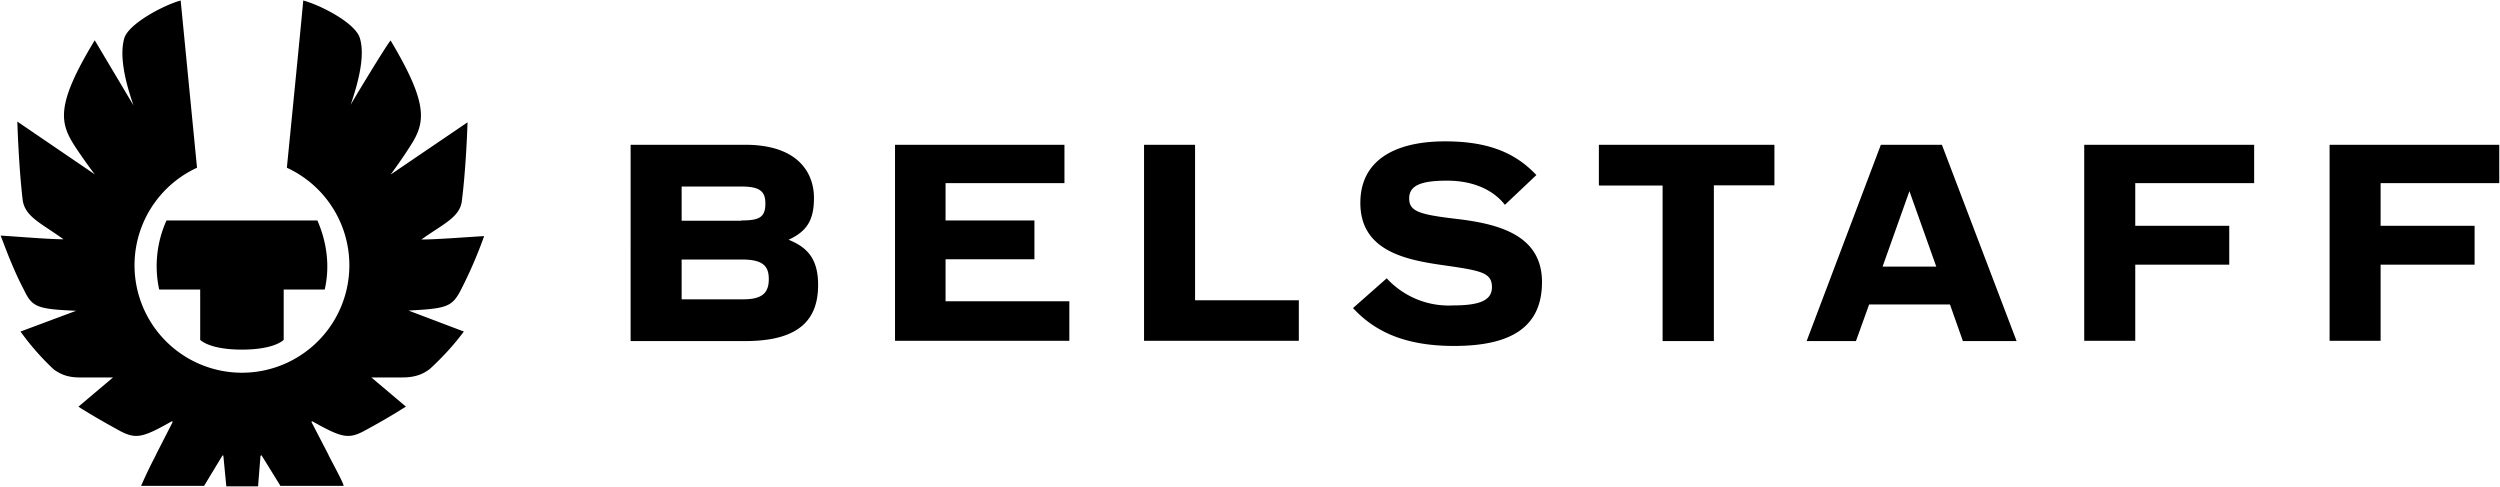
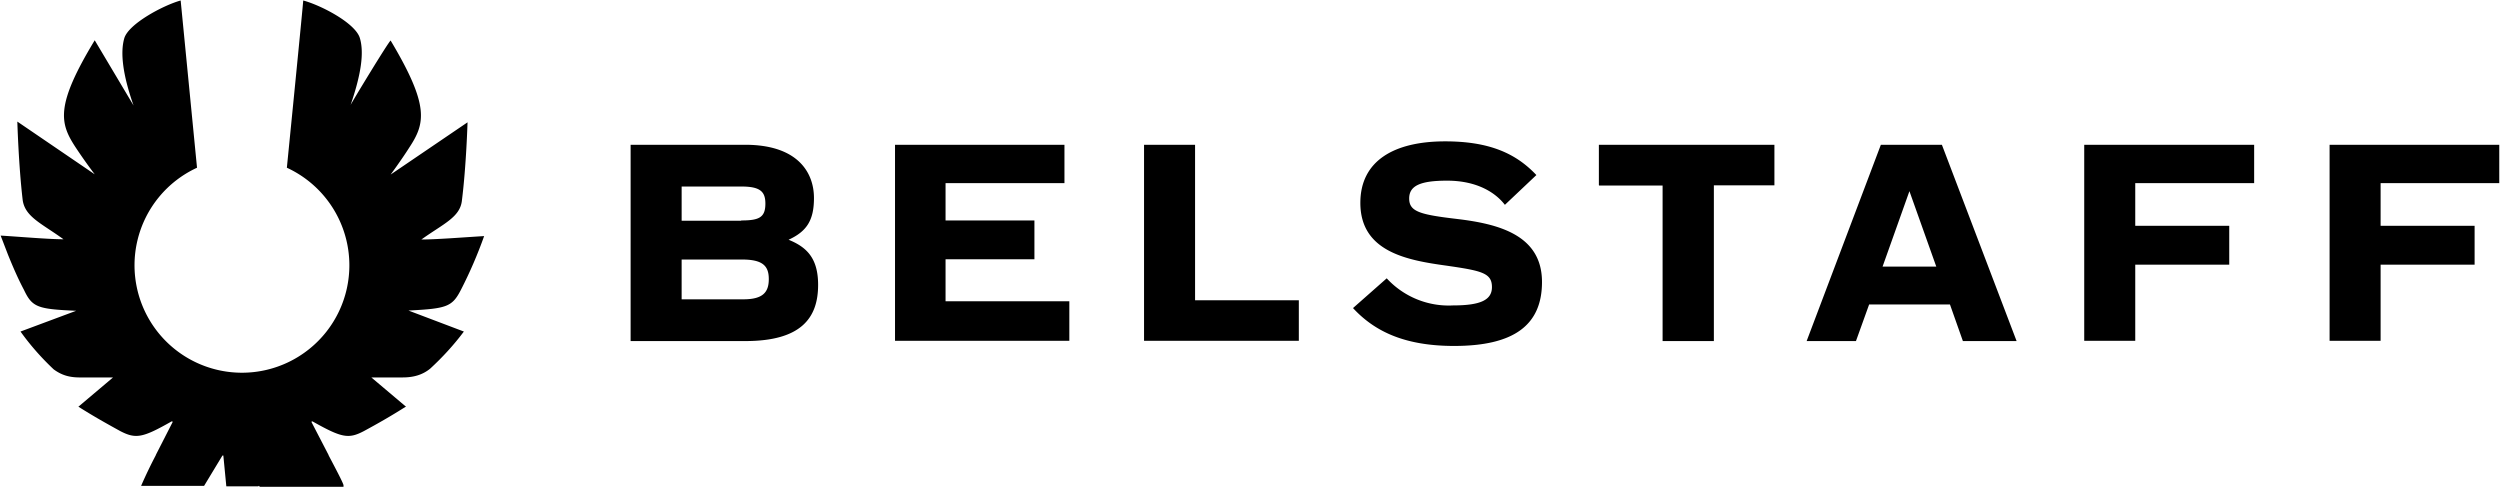
<svg xmlns="http://www.w3.org/2000/svg" viewBox="0 0 1024 199.4" fill="currentColor">
-   <path d="M258.4 59.3h46.8c21.6 0 28.2 11.4 28.2 21.8 0 9.2-3 13.7-10.4 17.1 7.4 3 12.1 7.5 12.1 18.5 0 13.4-6.8 23-29.8 23h-47V59.3Zm45.2 31c7.3 0 9.9-1.2 9.9-6.9 0-4.9-2.1-7-9.8-7h-24.5v14h24.4Zm-24.4 32.3h25.3c8 0 10.4-2.9 10.4-8.3s-2.5-8-11-8h-24.7v16.3ZM366.5 59.3H436V75h-48.7v15.3h36.4v15.9h-36.4v17.2H438v16.2h-71.4V59.3ZM468.6 59.3h20.9V123H532v16.6h-63.4V59.3ZM554.4 126 568 114a34.5 34.5 0 0 0 27.2 11.1c11.4 0 15.9-2.3 15.9-7.5 0-5.8-4.2-6.7-18.7-8.8-15.9-2.2-35.2-5.6-35.2-25.7 0-17.3 13.9-25.2 34.7-25.2 18.1 0 29 4.9 37.4 13.8l-12.9 12.2c-3.6-4.7-11-9.9-23.7-9.9-11 0-15.5 2.1-15.5 7.3 0 5.4 4.4 6.6 19.7 8.4 16.6 2 34.7 6.4 34.7 25.8 0 17.6-11.4 26.2-36 26.2-20.3 0-32.6-6-41.4-15.5ZM654.9 75.8V59.3h71.9v16.6H702v63.8h-21V76H655ZM760.2 139.7H740l30.4-80.4h25l30.6 80.4h-22l-5.3-15h-33.1l-5.4 15Zm21.9-61.4-11 30.9h22l-11-30.9ZM853.8 59.3h69.5V75h-48.7v17.5h38.5v15.9h-38.5v31.2h-20.9V59.3ZM954.2 59.3h69.5V75h-48.6v17.5h38.5v15.9h-38.5v31.2h-20.9V59.3ZM188.8 118.7a180 180 0 0 0 9.5-22c-8.3.5-19.6 1.4-25.7 1.4 8.9-6.4 15.9-9.1 16.6-16 1.8-14.4 2.3-32 2.3-32L160 71.5s4.3-5.8 7.6-11c6.6-10 8.4-17.1-7.6-43.9-1 .7-15.9 25.3-16.4 26.4 4.3-12.5 5.6-21.4 3.8-27.4-1.8-6.1-15.8-13.4-23.2-15.4 0 1.2-6.7 68.5-6.7 68.5a44 44 0 1 1-36.8 0L74 .2c-7.2 2-21.4 9.6-23.1 15.5s-.6 15 3.8 27.5L38.8 16.5c-16.3 26.9-14.3 34-7.8 43.9a213 213 0 0 0 7.8 11L7.1 49.8S7.6 67.6 9.3 82c1 6.9 7.9 9.6 16.7 16-6.2 0-17.5-1-25.7-1.5v.1l3 7.8c2 4.9 4 9.6 6.5 14.3 3.4 7.2 5.6 7.9 21.4 8.6l-22.8 8.5c4 5.6 8.6 10.8 13.6 15.5 3.3 2.4 6.5 3.4 11.4 3.3h12.9l-14.2 12 .2.1c6 3.8 11.2 6.7 17 9.9 6.4 3.3 9.2 2.7 21-4H70.6l.1.2v.1l-6.9 13.5v.1a189.7 189.7 0 0 0-6 12.5H83.6l7.5-12.4h.4v.2l1.2 12.4h13l1-12.5h.1l.2-.2h.1l.1.1 7.6 12.3v.1H140.7V198.7c-.3-1.2-3.1-6.5-6.1-12.2v-.1l-7-13.5v-.1l.1-.2H128c11.9 6.7 14.7 7.3 21 4 5.9-3.2 11-6.1 17-9.9h.2v-.2l-14.1-11.9h12.8c4.4 0 8.1-1 11.3-3.6 5-4.6 9.7-9.7 13.8-15.2l-22.7-8.6c15.7-.8 17.9-1.5 21.5-8.5Z" />
-   <path d="M99.1 143.2c13.5 0 17.1-4 17.1-4v-20.6H133c2.2-9.5.9-19.4-3-28.3H68.2a45.4 45.4 0 0 0-3 28.3H82v20.6s3.6 4 17.1 4Z" />
+   <path d="M258.4 59.3h46.8c21.6 0 28.2 11.4 28.2 21.8 0 9.2-3 13.7-10.4 17.1 7.4 3 12.1 7.5 12.1 18.5 0 13.4-6.8 23-29.8 23h-47V59.3Zm45.2 31c7.3 0 9.9-1.2 9.9-6.9 0-4.9-2.1-7-9.8-7h-24.5v14h24.4Zm-24.4 32.3h25.3c8 0 10.4-2.9 10.4-8.3s-2.5-8-11-8h-24.7v16.3ZM366.5 59.3H436V75h-48.7v15.3h36.4v15.9h-36.4v17.2H438v16.2h-71.4V59.3ZM468.6 59.3h20.9V123H532v16.6h-63.4V59.3ZM554.4 126 568 114a34.5 34.5 0 0 0 27.2 11.1c11.4 0 15.9-2.3 15.9-7.5 0-5.8-4.2-6.7-18.7-8.8-15.9-2.2-35.2-5.6-35.2-25.7 0-17.3 13.9-25.2 34.7-25.2 18.1 0 29 4.9 37.4 13.8l-12.9 12.2c-3.6-4.7-11-9.9-23.7-9.9-11 0-15.5 2.1-15.5 7.3 0 5.4 4.4 6.6 19.7 8.4 16.6 2 34.7 6.4 34.7 25.8 0 17.6-11.4 26.2-36 26.2-20.3 0-32.6-6-41.4-15.5ZM654.9 75.8V59.3h71.9v16.6H702v63.8h-21V76H655ZM760.2 139.7H740l30.4-80.4h25l30.6 80.4h-22l-5.3-15h-33.1l-5.4 15Zm21.9-61.4-11 30.9h22l-11-30.9ZM853.8 59.3h69.5V75h-48.7v17.5h38.5v15.9h-38.5v31.2h-20.9V59.3ZM954.2 59.3h69.5V75h-48.6v17.5h38.5v15.9h-38.5v31.2h-20.9V59.3ZM188.8 118.7a180 180 0 0 0 9.5-22c-8.3.5-19.6 1.4-25.7 1.4 8.9-6.4 15.9-9.1 16.6-16 1.8-14.4 2.3-32 2.3-32L160 71.5s4.3-5.8 7.6-11c6.6-10 8.4-17.1-7.6-43.9-1 .7-15.9 25.3-16.4 26.4 4.3-12.5 5.6-21.4 3.8-27.4-1.8-6.1-15.8-13.4-23.2-15.4 0 1.2-6.7 68.5-6.7 68.5a44 44 0 1 1-36.8 0L74 .2c-7.2 2-21.4 9.6-23.1 15.5s-.6 15 3.8 27.5L38.8 16.5c-16.3 26.9-14.3 34-7.8 43.9a213 213 0 0 0 7.8 11L7.1 49.8S7.6 67.6 9.3 82c1 6.9 7.9 9.6 16.7 16-6.2 0-17.5-1-25.7-1.5v.1l3 7.8c2 4.9 4 9.6 6.5 14.3 3.4 7.2 5.6 7.9 21.4 8.6l-22.8 8.5c4 5.6 8.6 10.8 13.6 15.5 3.3 2.4 6.5 3.4 11.4 3.3h12.9l-14.2 12 .2.1c6 3.8 11.2 6.7 17 9.9 6.4 3.3 9.2 2.7 21-4H70.6l.1.2v.1l-6.9 13.5v.1a189.7 189.7 0 0 0-6 12.5H83.6l7.5-12.4h.4v.2l1.2 12.4h13h.1l.2-.2h.1l.1.1 7.6 12.3v.1H140.7V198.7c-.3-1.2-3.1-6.5-6.1-12.2v-.1l-7-13.5v-.1l.1-.2H128c11.9 6.7 14.7 7.3 21 4 5.9-3.2 11-6.1 17-9.9h.2v-.2l-14.1-11.9h12.8c4.4 0 8.1-1 11.3-3.6 5-4.6 9.7-9.7 13.8-15.2l-22.7-8.6c15.7-.8 17.9-1.5 21.5-8.5Z" />
</svg>